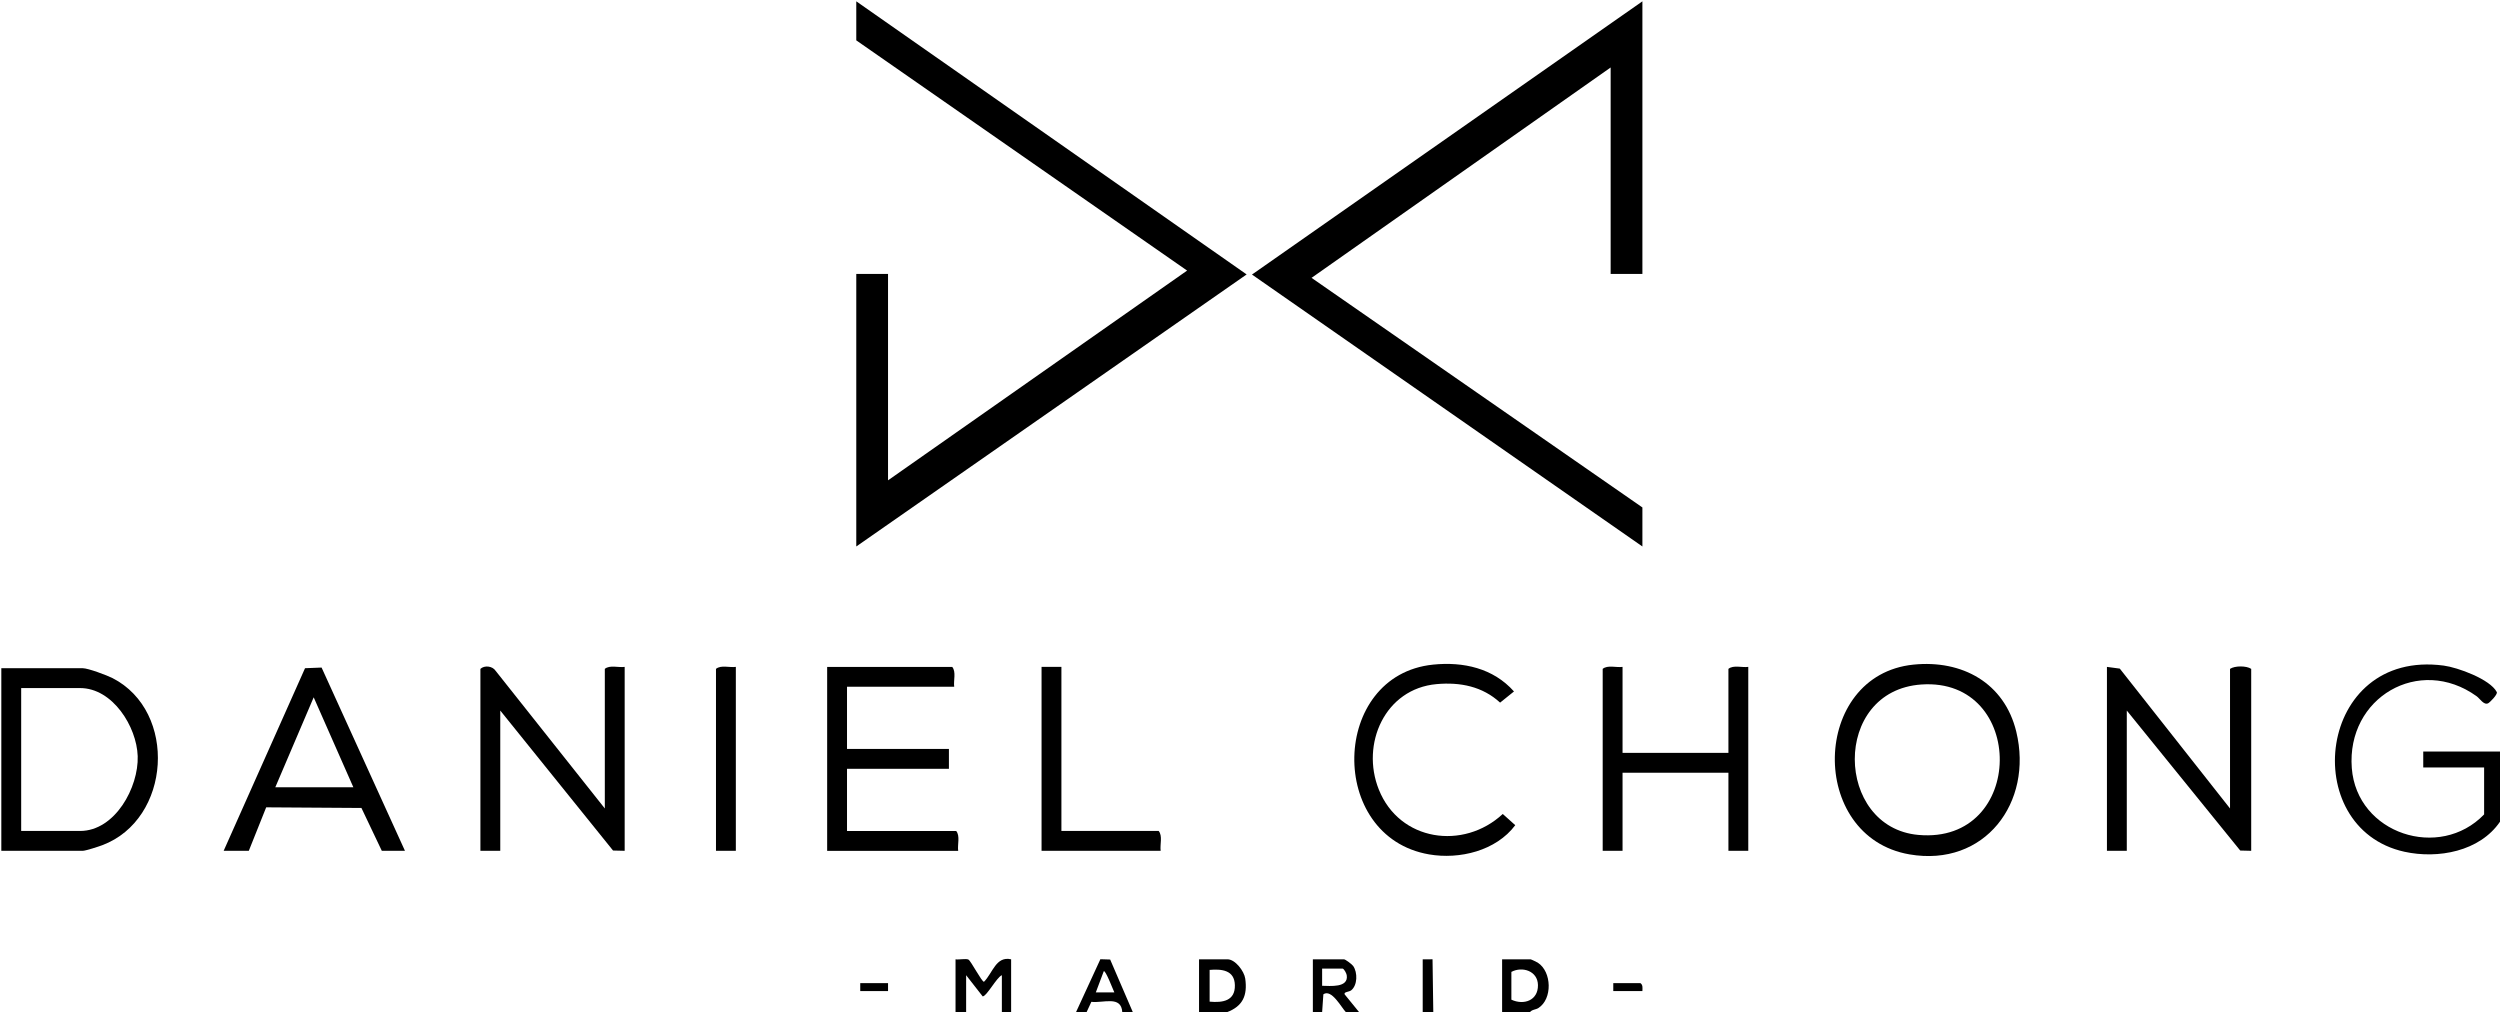
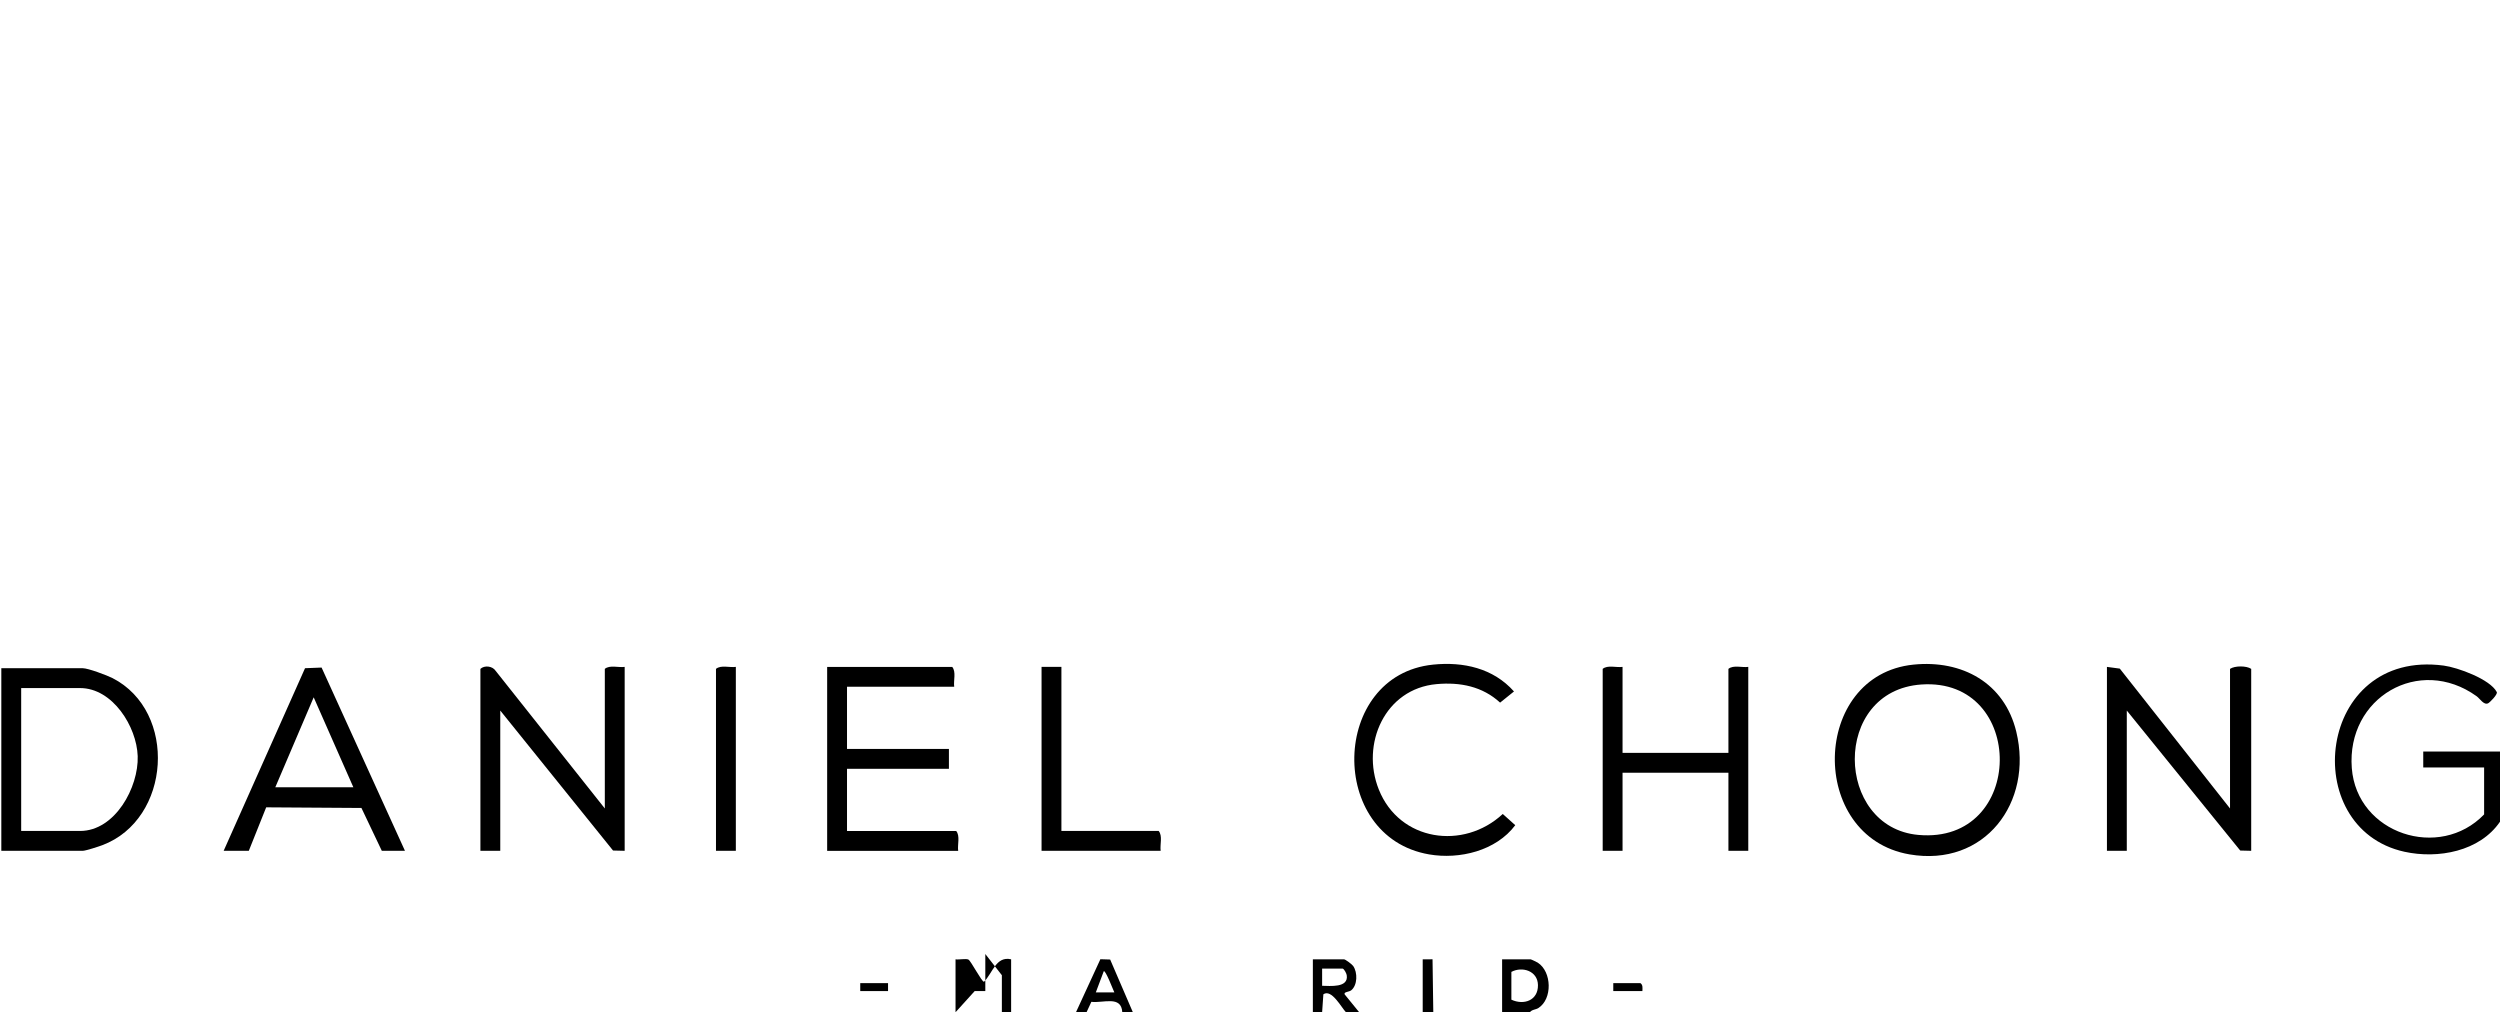
<svg xmlns="http://www.w3.org/2000/svg" id="uuid-73d0cf48-52d9-4a61-bf7b-d15c32530ab8" viewBox="0 0 1813.2 734.16">
  <g id="uuid-56f22141-a6b2-4ea7-9612-4c07778d0587">
    <path d="M1813.2,595.97c-14.68,21.57-45.01,27.14-69.31,21.79-77.74-17.13-63.54-147.24,28.5-135.02,10.04,1.33,33.64,9.85,38.47,19.19.85,1.65-5.09,7.62-6.32,8.18-3.12,1.44-5.9-3.42-8.3-5.15-41.56-29.88-94.45.93-90.53,52.12,3.66,47.74,63.7,67.17,95.97,33.6v-34.07h-44.15v-11.52s55.67,0,55.67,0v50.86Z" />
-     <path d="M693.03,734.16v-38.39c2.36.45,7.72-.75,9.4.22,1.82,1.05,9.6,16.14,11.24,16.08,6.31-6.32,8.69-18.85,19.68-16.3v38.39h-6.72v-26.87c-3.75,1.49-11,15.39-13.91,15.37l-12-15.37v26.87h-7.69Z" />
-     <path d="M889.8,734.16h-20.16v-38.39h20.64c5.62,0,12.12,8.6,12.87,14,1.7,12.21-1.71,20.01-13.35,24.39ZM877.32,726.48c9.45.87,18.59-.49,18.31-11.99-.26-10.88-9.45-11.8-18.31-11.04v23.03Z" />
+     <path d="M693.03,734.16v-38.39c2.36.45,7.72-.75,9.4.22,1.82,1.05,9.6,16.14,11.24,16.08,6.31-6.32,8.69-18.85,19.68-16.3v38.39h-6.72v-26.87l-12-15.37v26.87h-7.69Z" />
    <path d="M1109.61,734.16h-20.16v-38.39h20.64c.4,0,4.48,1.95,5.24,2.44,10.22,6.6,10.75,26.39.38,32.93-1.92,1.21-4.66,1.01-6.1,3.02ZM1096.17,704.89v20.15c9.01,4.21,19.43.61,19.28-10.57-.14-10.26-11.32-13.8-19.28-9.58Z" />
    <path d="M952.19,734.16v-38.39h22.56c1.02,0,5.79,3.57,6.68,4.84,3.3,4.71,3.17,14-1.45,17.66-1.57,1.24-5.52,1.04-4.74,2.92l10.55,12.97h-9.6c-3.32-3.42-10.45-17.17-16.38-13.01l-.9,13.01h-6.72ZM973.79,702.49h-14.88v12.48c5.6.06,19.39,1.7,17.84-7.73-.21-1.28-1.8-4.41-2.96-4.75Z" />
    <path d="M780.38,734.16l17.71-38.46,7.09.23,16.47,38.23h-7.68c-.68-12.38-13.76-6.48-22.43-7.55l-3.49,7.55h-7.68ZM808.21,719.76c-.68-1.33-6.38-16.33-7.67-15.35l-5.77,15.35h13.44Z" />
    <polygon points="1031.86 734.16 1031.86 695.77 1038.99 695.76 1039.54 734.16 1031.86 734.16" />
-     <polygon points="621.04 396.35 621.04 198.66 644.07 198.66 644.07 348.37 860.99 196.25 621.04 29.27 621.04 .96 904.16 199.04 621.04 396.35" />
-     <polygon points="1191.2 .96 1191.2 198.66 1168.17 198.66 1168.17 48.94 951.24 201.52 1191.2 368.04 1191.2 396.35 908.03 199.13 1191.2 .96" />
    <path d="M1387.78,482.04c35.23-3.59,66.02,13.16,74.59,48.66,12.41,51.4-22.95,98.39-77.47,88.97-73.88-12.76-71.42-130.06,2.88-137.63ZM1393.54,496.45c-65.27,4.5-62.81,103.66-2.19,109.1,78.12,7.01,78.58-114.36,2.19-109.1Z" />
    <path d="M1528.12,483.68l9.32,1.25,79.95,101.44v-101.25c3.47-2.36,12.01-2.33,15.36,0v131.96l-7.96-.2-82.27-101.53v101.73h-14.4v-133.4Z" />
    <path d="M.96,617.08v-132.44h59.03c3.9,0,17.61,5.13,21.62,7.18,47.32,24.22,42.53,102.42-7.45,121.19-2.6.98-12.07,4.07-14.17,4.07H.96ZM15.36,602.68h42.71c25.41,0,42.55-31.69,41.8-54.27-.72-21.43-18.18-49.37-41.8-49.37H15.36v103.65Z" />
    <path d="M438.66,586.37v-101.25c3.61-2.99,9.85-.8,14.4-1.44v133.4l-8.44-.21-81.79-101.52v101.73h-14.4v-131.96c2.95-2.74,8.74-2.14,11.05,1.43l79.18,99.82Z" />
    <path d="M692.07,498.08h-77.75v45.11h73.91v14.4h-73.91v45.11h79.19c2.99,3.61.8,9.85,1.44,14.4h-95.03v-133.4h90.71c2.99,3.61.8,9.85,1.44,14.4Z" />
    <path d="M293.72,617.08h-16.8l-14.78-31.08-69.08-.46-12.61,31.54h-18.24l59.02-132.44,12.01-.48,60.47,132.92ZM256.29,571.01l-28.78-65.26-27.85,65.26h56.63Z" />
    <path d="M1176.8,483.68v62.38h76.79v-60.94c3.61-2.99,9.85-.8,14.4-1.44v133.4h-14.4v-56.62h-76.79v56.62h-14.4v-131.96c3.61-2.99,9.85-.8,14.4-1.44Z" />
    <path d="M1039.34,482.04c21.96-2.24,43.65,2.54,58.72,19.46l-10.06,8.1c-12.79-11.77-28.96-14.96-46.04-13.43-37.57,3.36-55.12,43.46-41.94,76.45,15,37.56,61.37,44.23,89.91,17.74l9.06,8.13c-13.9,18.56-40.35,25.01-62.52,21.18-74.07-12.79-71.44-130.06,2.88-137.63Z" />
    <path d="M769.82,483.68v119h70.55c2.99,3.61.8,9.85,1.44,14.4h-86.39v-133.4h14.4Z" />
    <path d="M533.69,483.68v133.4h-14.4v-131.96c3.61-2.99,9.85-.8,14.4-1.44Z" />
    <path d="M1191.2,718.8h-21.12v-5.76h19.68c1.94,1.32,1.48,3.69,1.44,5.76Z" />
    <rect x="623.92" y="713.05" width="20.16" height="5.76" />
  </g>
</svg>